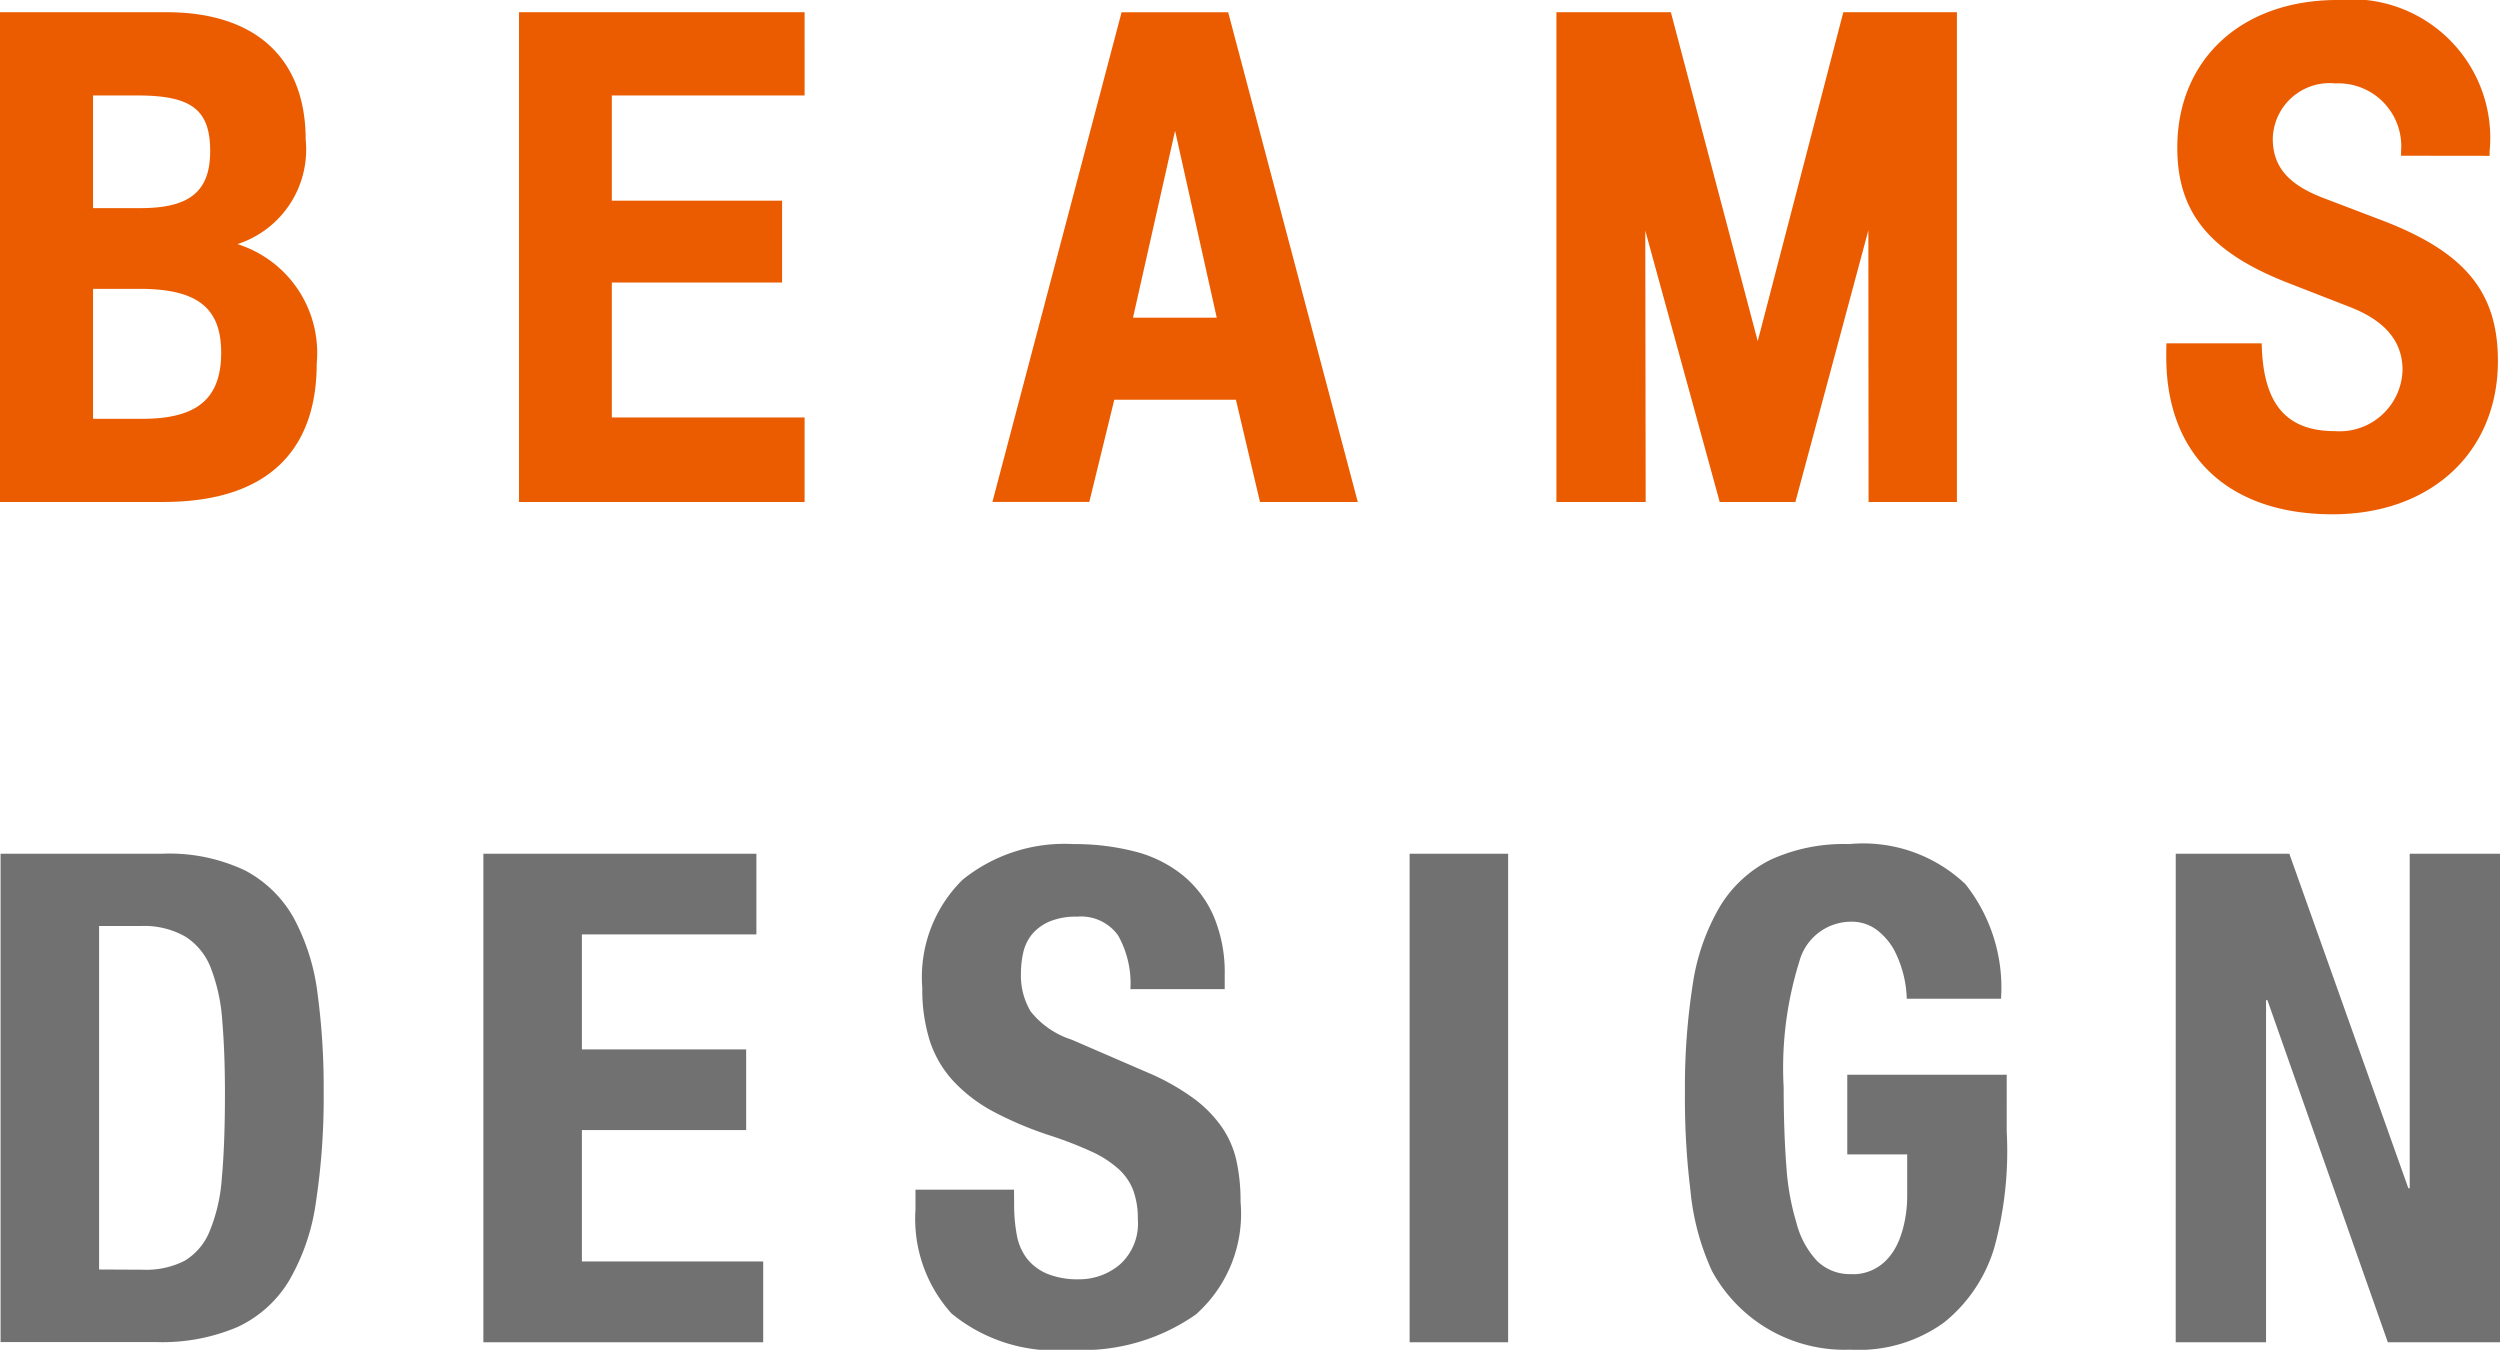
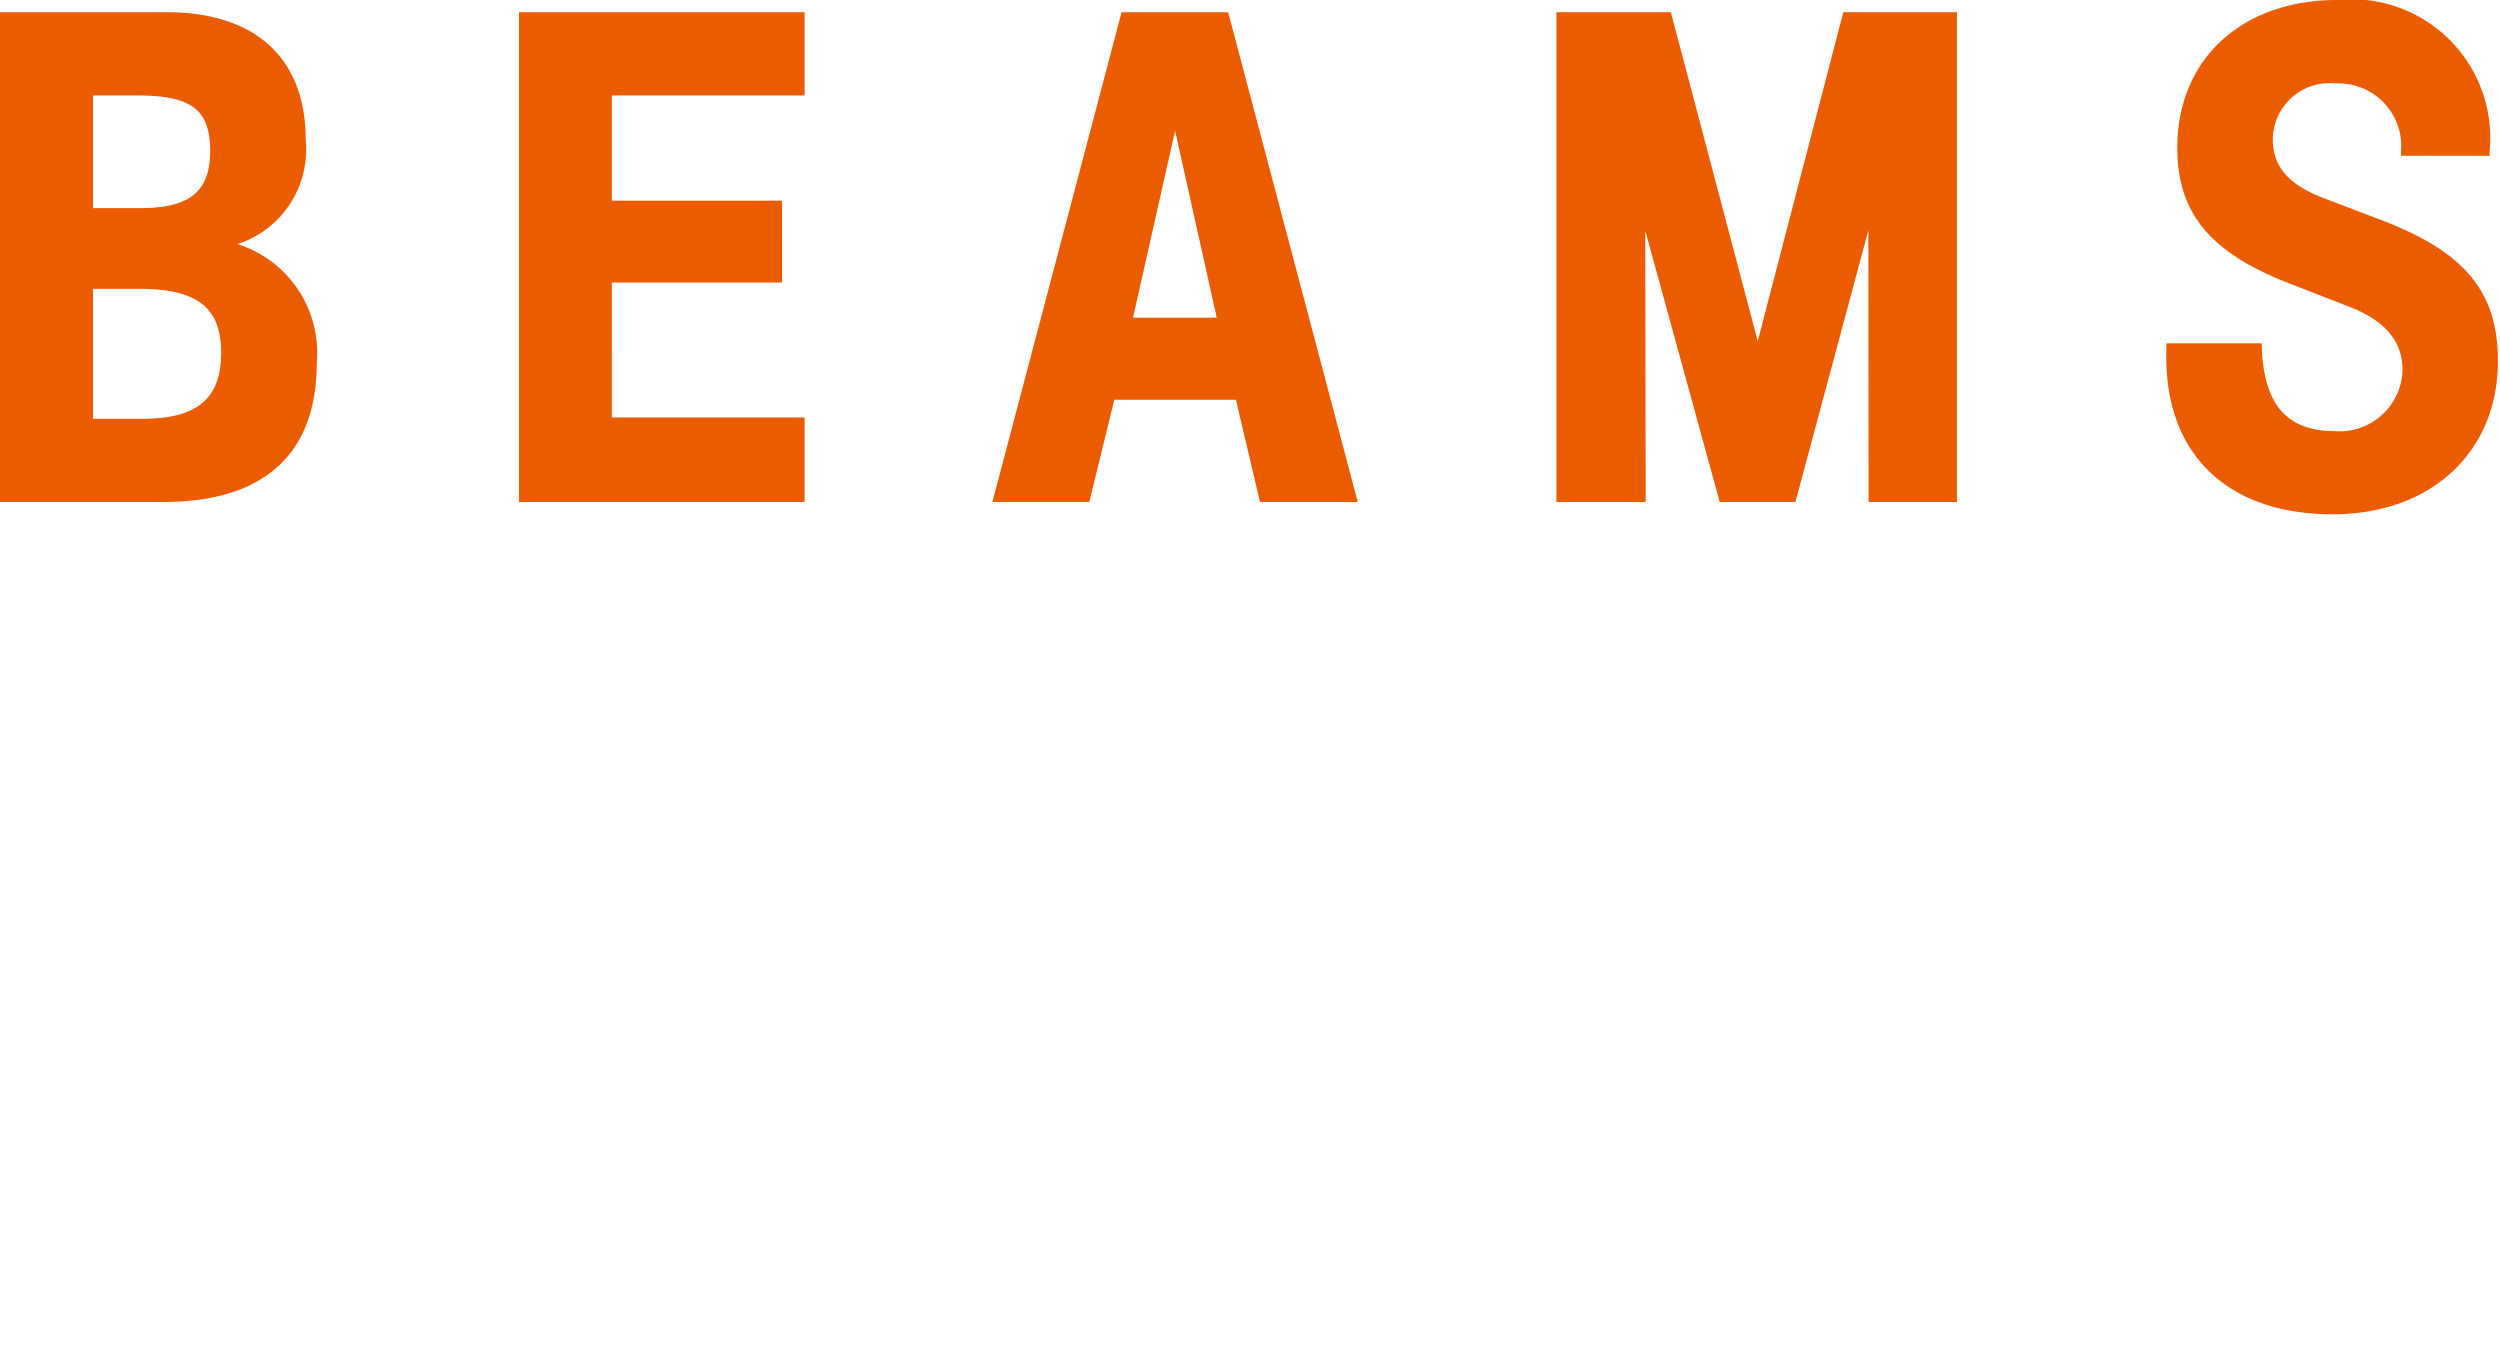
<svg xmlns="http://www.w3.org/2000/svg" viewBox="0 0 69.382 37.46">
  <path fill="#eb5c01" d="M22.33.339h-7.926v13.593h7.926v-2.346h-5.35V7.841h4.725V5.569H16.98V2.65h5.35V.339zM6.59 6.775a2.758 2.758 0 001.894-2.892c0-2.265-1.391-3.544-3.861-3.544H0v13.592h4.532c2.787 0 4.258-1.326 4.258-3.848a3.165 3.165 0 00-2.2-3.308M2.582 2.65h1.24c1.5 0 2.011.4 2.011 1.544 0 1.115-.565 1.582-1.93 1.582H2.582V2.65m1.37 8.973h-1.37V8.016h1.282c1.609 0 2.274.522 2.274 1.771 0 1.274-.663 1.836-2.186 1.836M34.085.34h-2.958l-3.585 13.591h2.689l.694-2.838H34.3l.668 2.838h2.714zm-1.473 3.29l1.156 5.186h-2.324zM54.31.339v13.593h-2.452l-.006-7.538-2.025 7.538h-2.1l-2.066-7.531.011 7.531h-2.477V.339h3.176l2.411 9.128L51.157.339h3.153zm14.784 3.986V4.2A3.848 3.848 0 0064.868 0c-2.659 0-4.442 1.648-4.442 4.1 0 1.815.913 2.921 3.131 3.774l1.62.631c1.013.385 1.5.964 1.5 1.765a1.748 1.748 0 01-1.877 1.695c-1.362 0-2-.767-2.031-2.437h-2.644c-.005.124-.005.254-.005.378 0 2.735 1.727 4.367 4.614 4.367 2.736 0 4.59-1.724 4.59-4.255 0-1.923-.923-3.033-3.248-3.915l-1.551-.591c-1.012-.377-1.449-.881-1.449-1.664a1.578 1.578 0 011.737-1.533A1.745 1.745 0 0166.636 4.2v.122z" />
-   <path d="M4.5 23.693a4.909 4.909 0 012.3.464 3.32 3.32 0 011.358 1.33 5.947 5.947 0 01.654 2.079 19.632 19.632 0 01.171 2.716 19.456 19.456 0 01-.218 3.1 5.933 5.933 0 01-.751 2.175 3.289 3.289 0 01-1.424 1.272 5.327 5.327 0 01-2.259.417H.016V23.693zm-.534 11.545a2.351 2.351 0 001.157-.247 1.692 1.692 0 00.694-.818 4.746 4.746 0 00.341-1.5q.085-.93.085-2.317 0-1.157-.075-2.032a5 5 0 00-.314-1.452 1.8 1.8 0 00-.7-.873 2.309 2.309 0 00-1.244-.3H2.75v9.533zm17.026-9.305h-4.843v3.19h4.559v2.24h-4.559v3.647h5.032v2.242h-7.766V23.693h7.577v2.24zm7.153 7.482a4.607 4.607 0 00.075.865 1.513 1.513 0 00.286.655 1.4 1.4 0 00.56.417 2.234 2.234 0 00.882.152 1.743 1.743 0 001.13-.409 1.528 1.528 0 00.5-1.262 2.271 2.271 0 00-.124-.788 1.53 1.53 0 00-.409-.6 2.919 2.919 0 00-.749-.484 10.653 10.653 0 00-1.149-.446 9.822 9.822 0 01-1.576-.664 4.253 4.253 0 01-1.111-.846 3.038 3.038 0 01-.656-1.12 4.753 4.753 0 01-.208-1.471 3.791 3.791 0 011.12-3 4.5 4.5 0 013.077-.988 6.672 6.672 0 011.68.2 3.5 3.5 0 011.329.646 3.03 3.03 0 01.874 1.139 4.01 4.01 0 01.313 1.661v.38h-2.617a2.718 2.718 0 00-.341-1.49 1.262 1.262 0 00-1.14-.522 1.9 1.9 0 00-.758.132 1.3 1.3 0 00-.486.351 1.219 1.219 0 00-.246.5 2.607 2.607 0 00-.067.589 1.957 1.957 0 00.266 1.053 2.37 2.37 0 001.14.788l2.108.912a6.392 6.392 0 011.271.713 3.451 3.451 0 01.789.8 2.669 2.669 0 01.408.94 5.219 5.219 0 01.113 1.14 3.73 3.73 0 01-1.243 3.124 5.486 5.486 0 01-3.466.978 4.54 4.54 0 01-3.313-1.007 3.926 3.926 0 01-1-2.887v-.55h2.735zm10.976-9.722h2.734v13.559h-2.734zm13.667 10.492a3.531 3.531 0 00.142-.988v-1.159h-1.663v-2.211h4.425V31.4a10.151 10.151 0 01-.345 3.227 4.2 4.2 0 01-1.391 2.073 4.027 4.027 0 01-2.6.757 4.187 4.187 0 01-3.843-2.182 6.893 6.893 0 01-.6-2.25 20.74 20.74 0 01-.151-2.708 18.387 18.387 0 01.217-3 5.992 5.992 0 01.751-2.155 3.444 3.444 0 011.405-1.3 4.876 4.876 0 012.184-.436 4.117 4.117 0 013.227 1.112 4.622 4.622 0 01.988 3.18h-2.616a3.11 3.11 0 00-.359-1.368 1.793 1.793 0 00-.485-.552 1.163 1.163 0 00-.71-.218 1.489 1.489 0 00-1.426 1.1 9.908 9.908 0 00-.436 3.506q0 1.213.076 2.2a6.9 6.9 0 00.275 1.539 2.441 2.441 0 00.57 1.064 1.3 1.3 0 00.959.371s1.024.116 1.406-1.178m14.051-1.204h.037v-9.285h2.506v13.559h-3.113l-3.342-9.495h-.038v9.495h-2.507l.001-13.559h3.152l3.304 9.285z" fill="#717171" />
</svg>